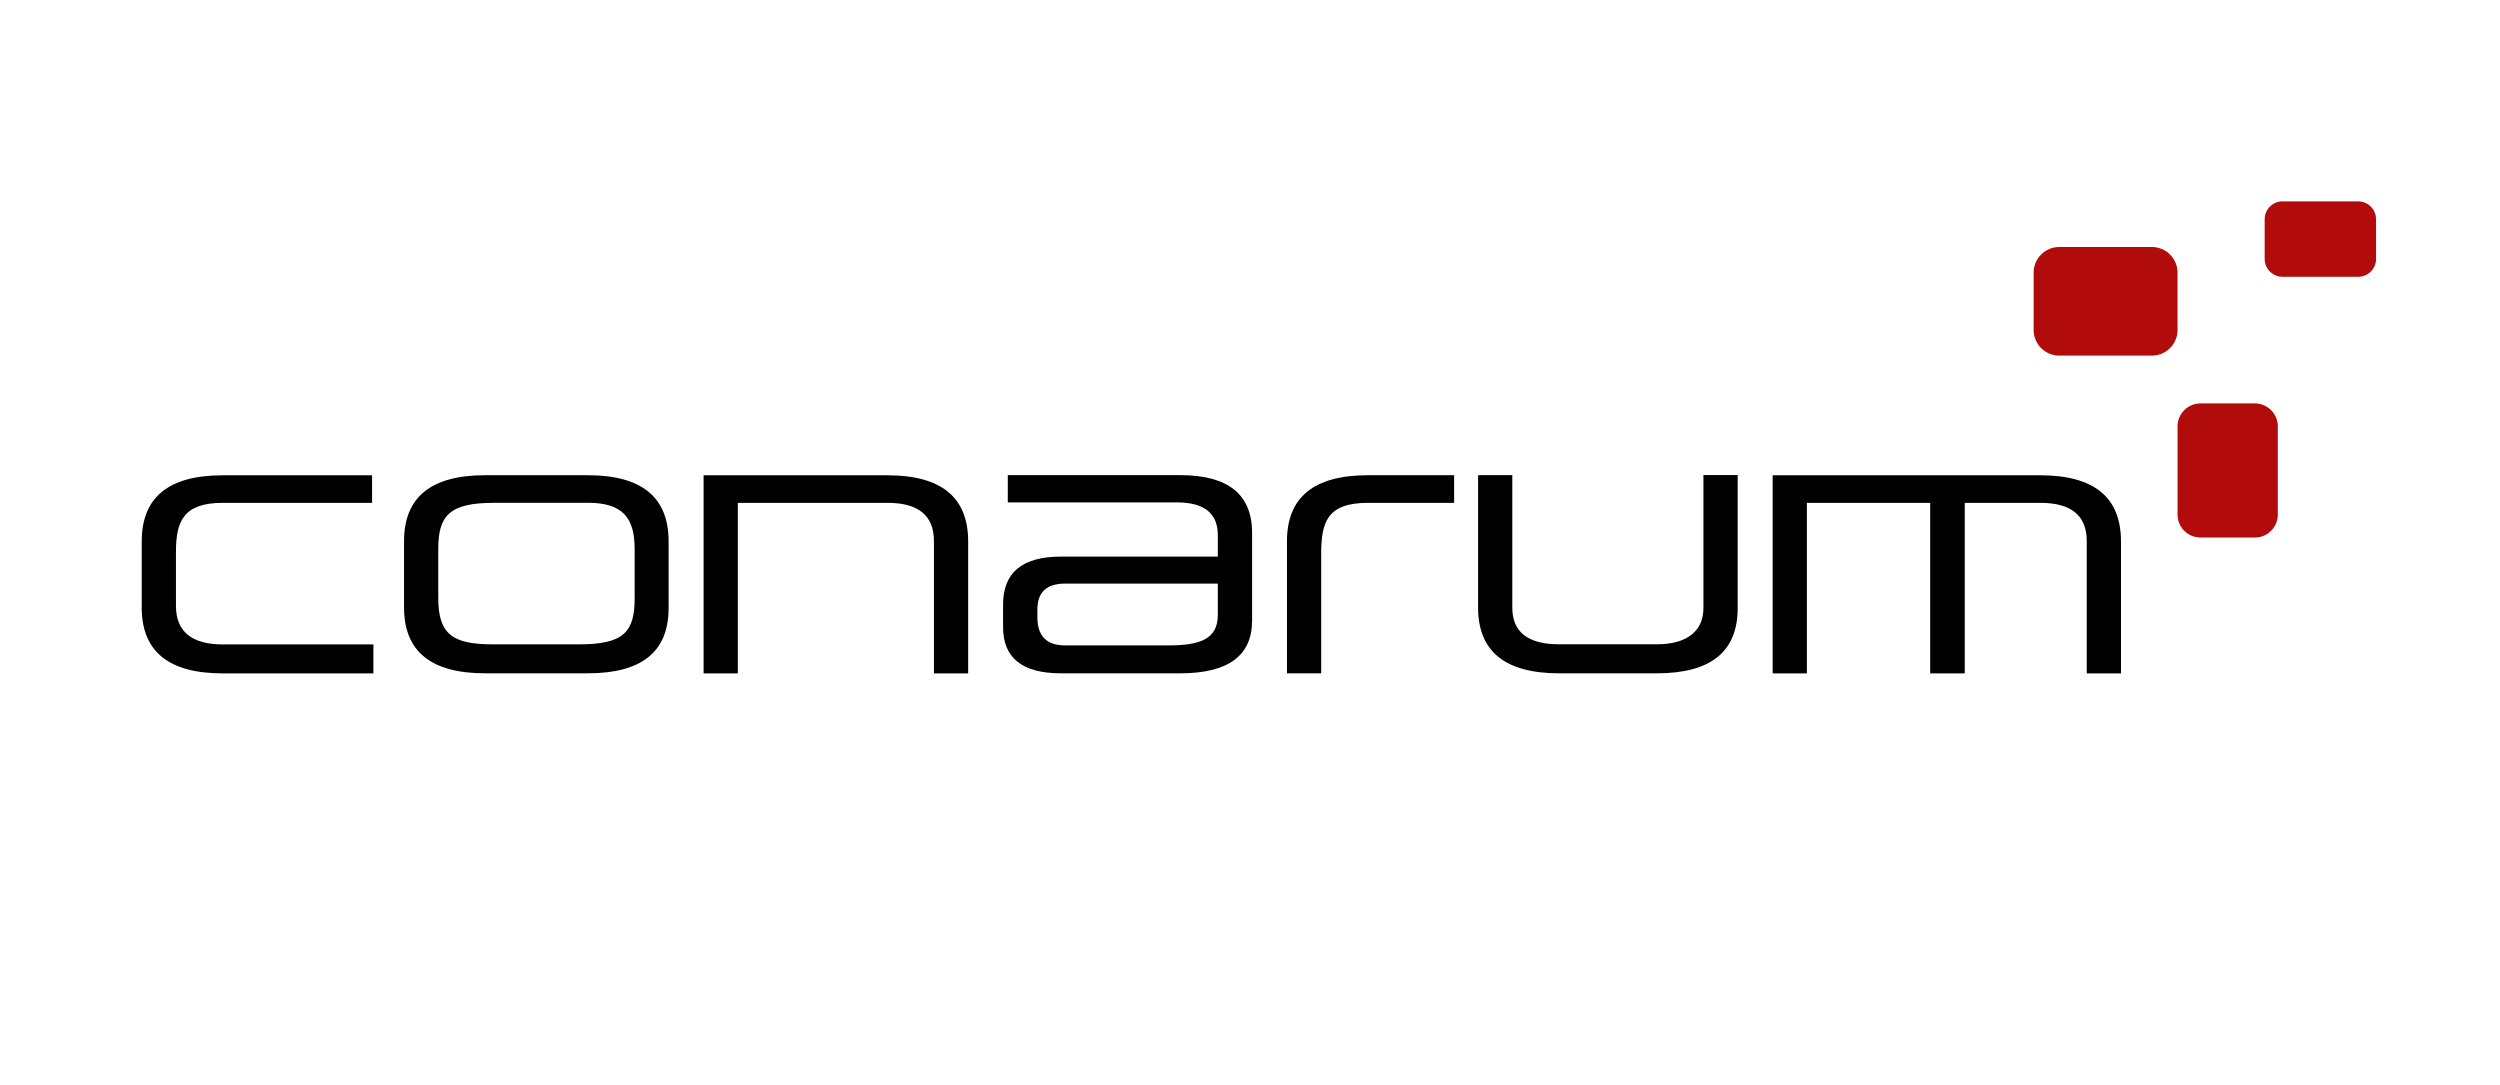
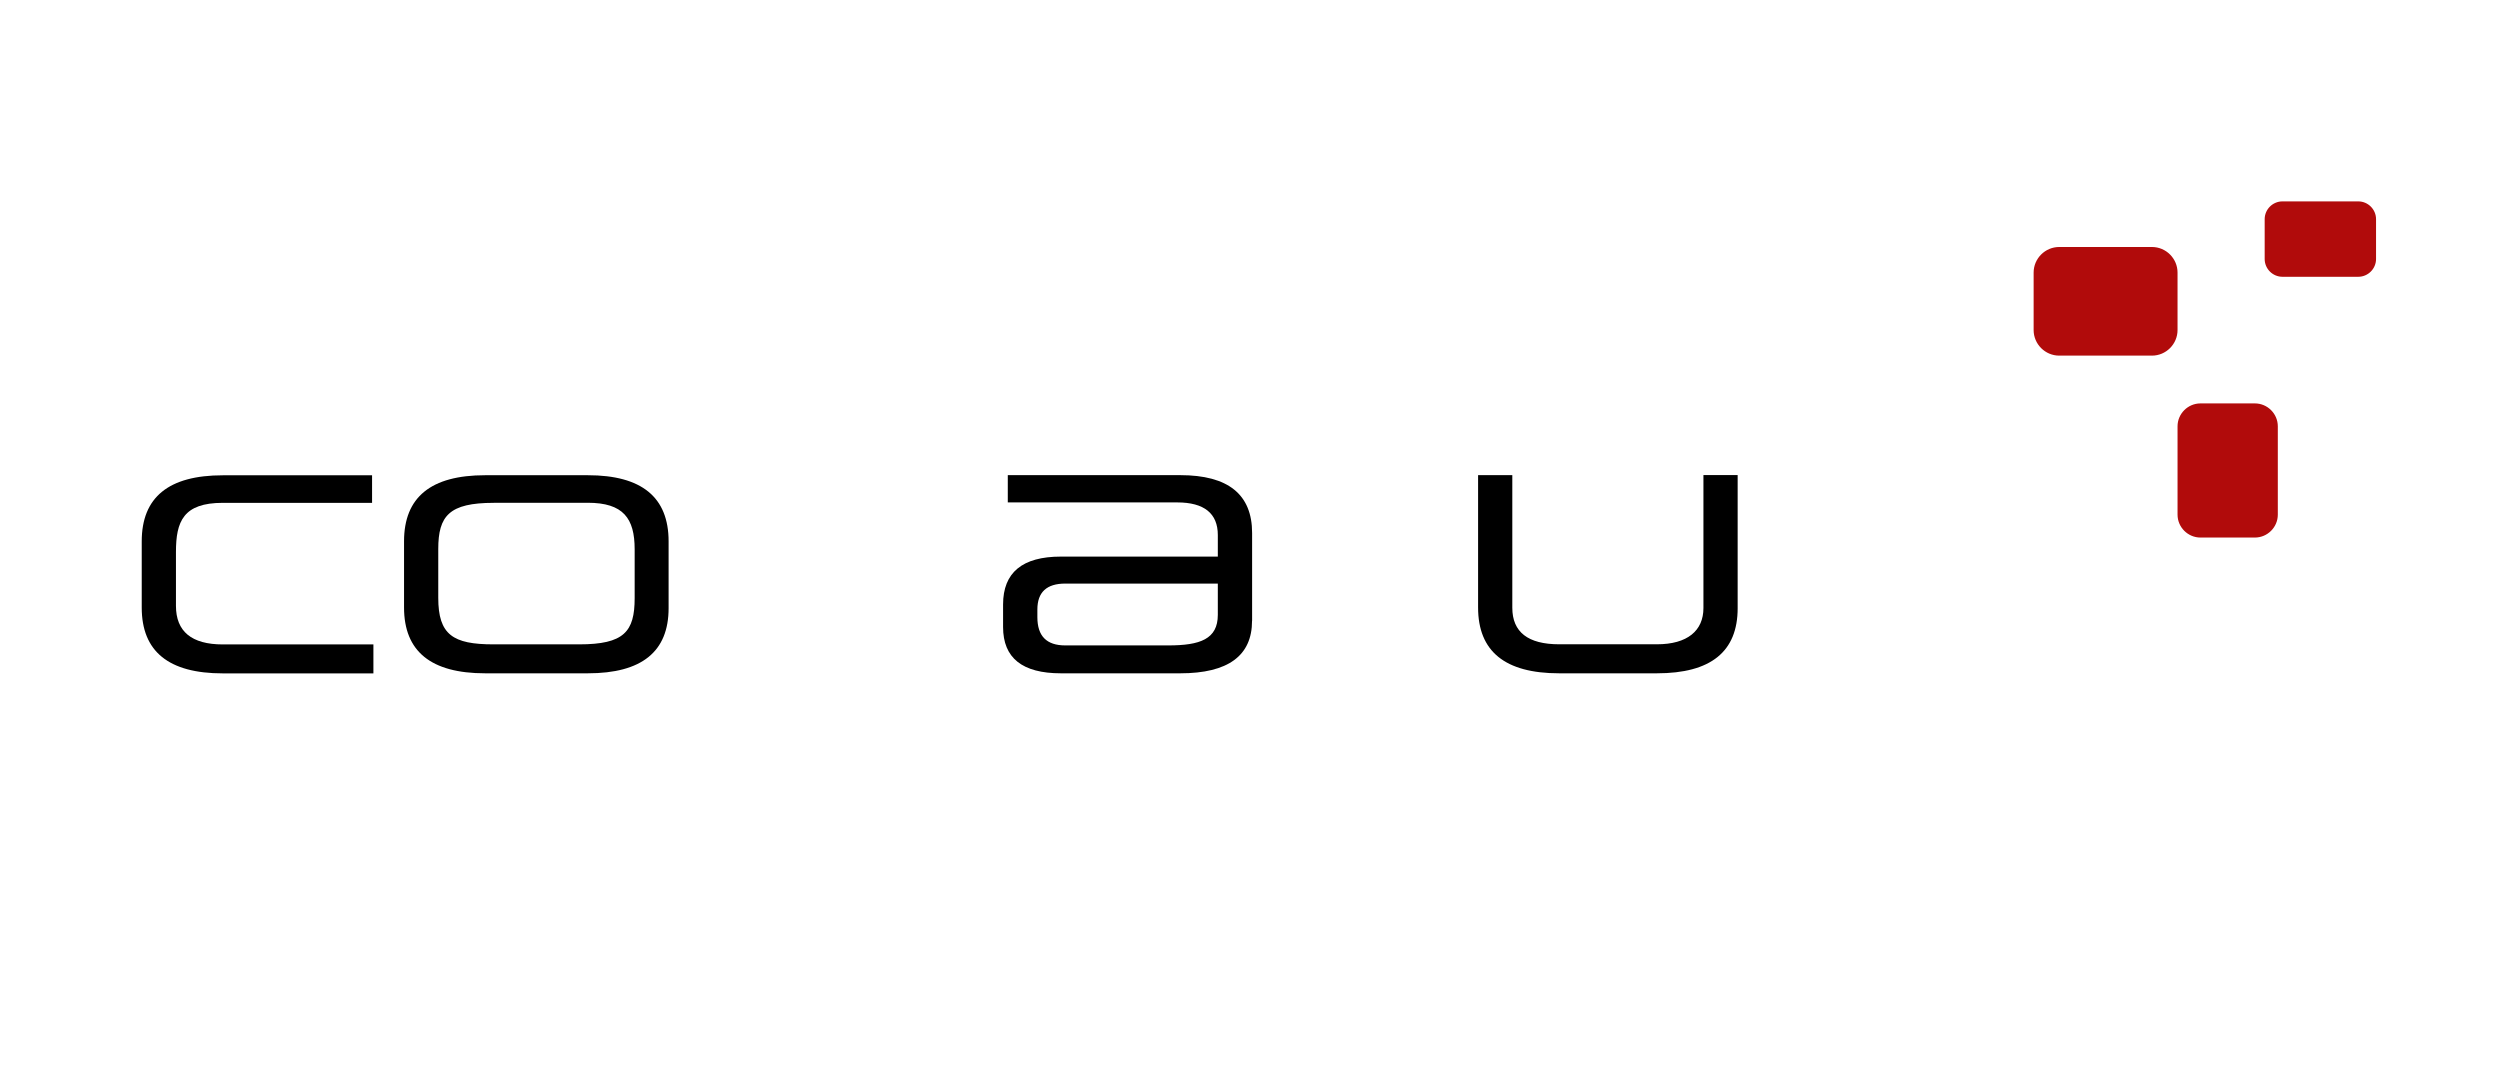
<svg xmlns="http://www.w3.org/2000/svg" id="Layer_1" data-name="Layer 1" viewBox="0 0 355.78 154.39">
  <defs>
    <style> .cls-1 { fill: #b10b0b; } .cls-1, .cls-2 { stroke-width: 0px; } </style>
  </defs>
  <g>
    <path class="cls-2" d="m52.95,71.56h-21.24c-5.63,0-6.67,2.65-6.67,7v7.66c0,3.64,2.22,5.49,6.67,5.49h21.43v4.12h-21.43c-7.71,0-11.54-3.12-11.54-9.37v-9.41c0-6.29,3.83-9.41,11.54-9.41h21.24v3.93Z" />
    <path class="cls-2" d="m95.15,86.55c0,6.2-3.83,9.27-11.49,9.27h-14.62c-7.71,0-11.54-3.12-11.54-9.37v-9.41c0-6.29,3.83-9.41,11.54-9.41h14.62c7.66,0,11.49,3.12,11.49,9.41v9.51Zm-24.88-14.99c-6.34,0-7.9,1.84-7.9,6.57v6.95c0,5.25,2.08,6.62,7.85,6.62h12.2c6.39,0,7.9-1.8,7.9-6.58v-6.95c0-4.4-1.61-6.62-6.67-6.62h-13.39Z" />
-     <path class="cls-2" d="m137.78,95.83h-4.87v-18.83c0-3.64-2.22-5.44-6.62-5.44h-21.29v24.27h-4.87v-28.19h26.16c7.66,0,11.49,3.12,11.49,9.41v18.78Z" />
    <path class="cls-2" d="m178.18,88.35c0,4.97-3.41,7.47-10.22,7.47h-16.98c-5.49,0-8.23-2.18-8.23-6.58v-3.22c0-4.54,2.74-6.81,8.23-6.81h22.33v-3.07c0-3.07-1.94-4.64-5.77-4.64h-24.12v-3.88h24.55c6.81,0,10.22,2.74,10.22,8.23v12.49Zm-26.58-5.3c-2.65,0-3.97,1.23-3.97,3.69v1.09c0,2.7,1.32,4.02,3.97,4.02h14.66c4.54,0,7.05-.9,7.05-4.35v-4.45h-21.71Z" />
-     <path class="cls-2" d="m206.94,71.56h-12.25c-5.87,0-6.67,2.79-6.67,7.33v16.93h-4.87v-18.78c0-6.29,3.83-9.41,11.54-9.41h12.25v3.93Z" />
    <path class="cls-2" d="m247.29,86.55c0,6.2-3.83,9.27-11.49,9.27h-13.91c-7.71,0-11.54-3.12-11.54-9.37v-18.83h4.87v18.87c0,3.45,2.22,5.2,6.67,5.2h13.91c4.35,0,6.62-1.94,6.62-5.16v-18.92h4.87v18.92Z" />
-     <path class="cls-2" d="m301.84,95.83h-4.87v-18.83c0-3.64-2.22-5.44-6.62-5.44h-10.74v24.27h-4.92v-24.27h-17.55v24.27h-4.87v-28.19h38.08c7.66,0,11.49,3.12,11.49,9.41v18.78Z" />
  </g>
  <path class="cls-1" d="m306.25,50.61h-13.2c-2,0-3.64-1.64-3.64-3.64v-8.18c0-2,1.64-3.64,3.64-3.64h13.2c2,0,3.64,1.64,3.64,3.64v8.18c0,2-1.64,3.64-3.64,3.64Zm17.91,22.63v-12.57c0-1.79-1.47-3.26-3.26-3.26h-7.75c-1.79,0-3.26,1.47-3.26,3.26v12.57c0,1.79,1.47,3.26,3.26,3.26h7.75c1.79,0,3.26-1.47,3.26-3.26Zm13.98-36.38v-5.67c0-1.39-1.14-2.53-2.53-2.53h-10.79c-1.39,0-2.53,1.14-2.53,2.53v5.67c0,1.39,1.14,2.53,2.53,2.53h10.79c1.39,0,2.53-1.14,2.53-2.53Z" />
</svg>